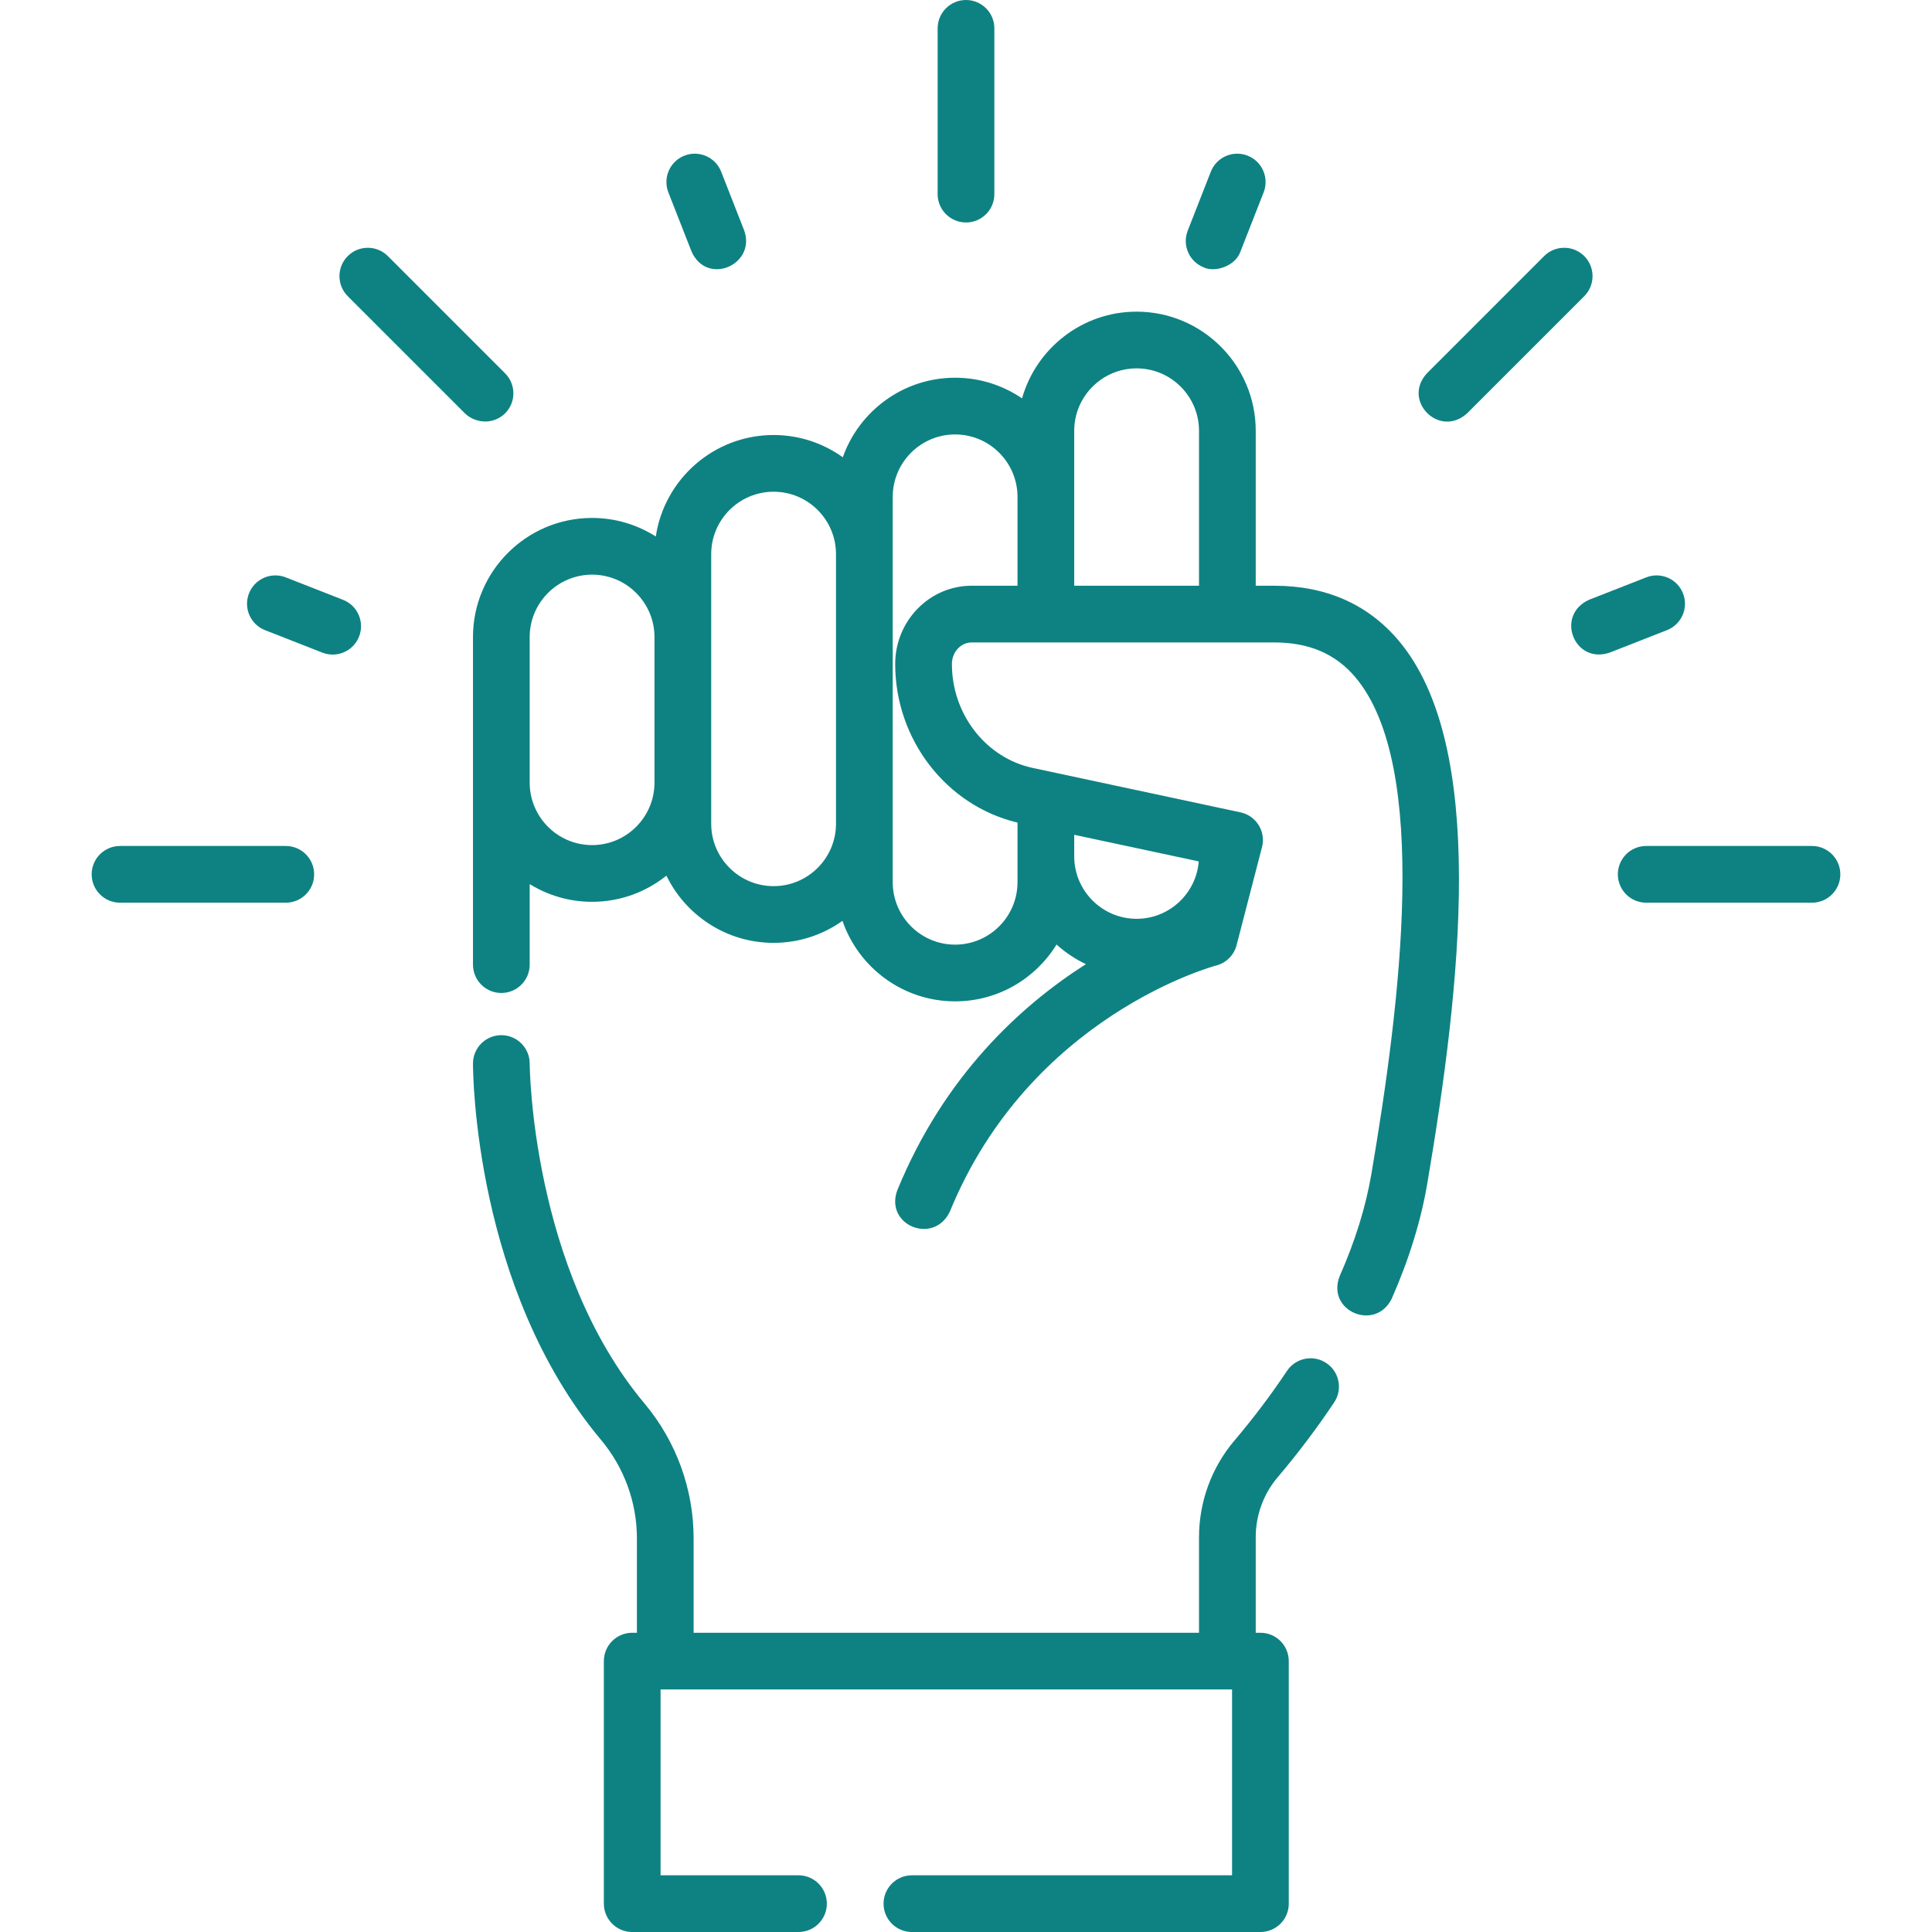
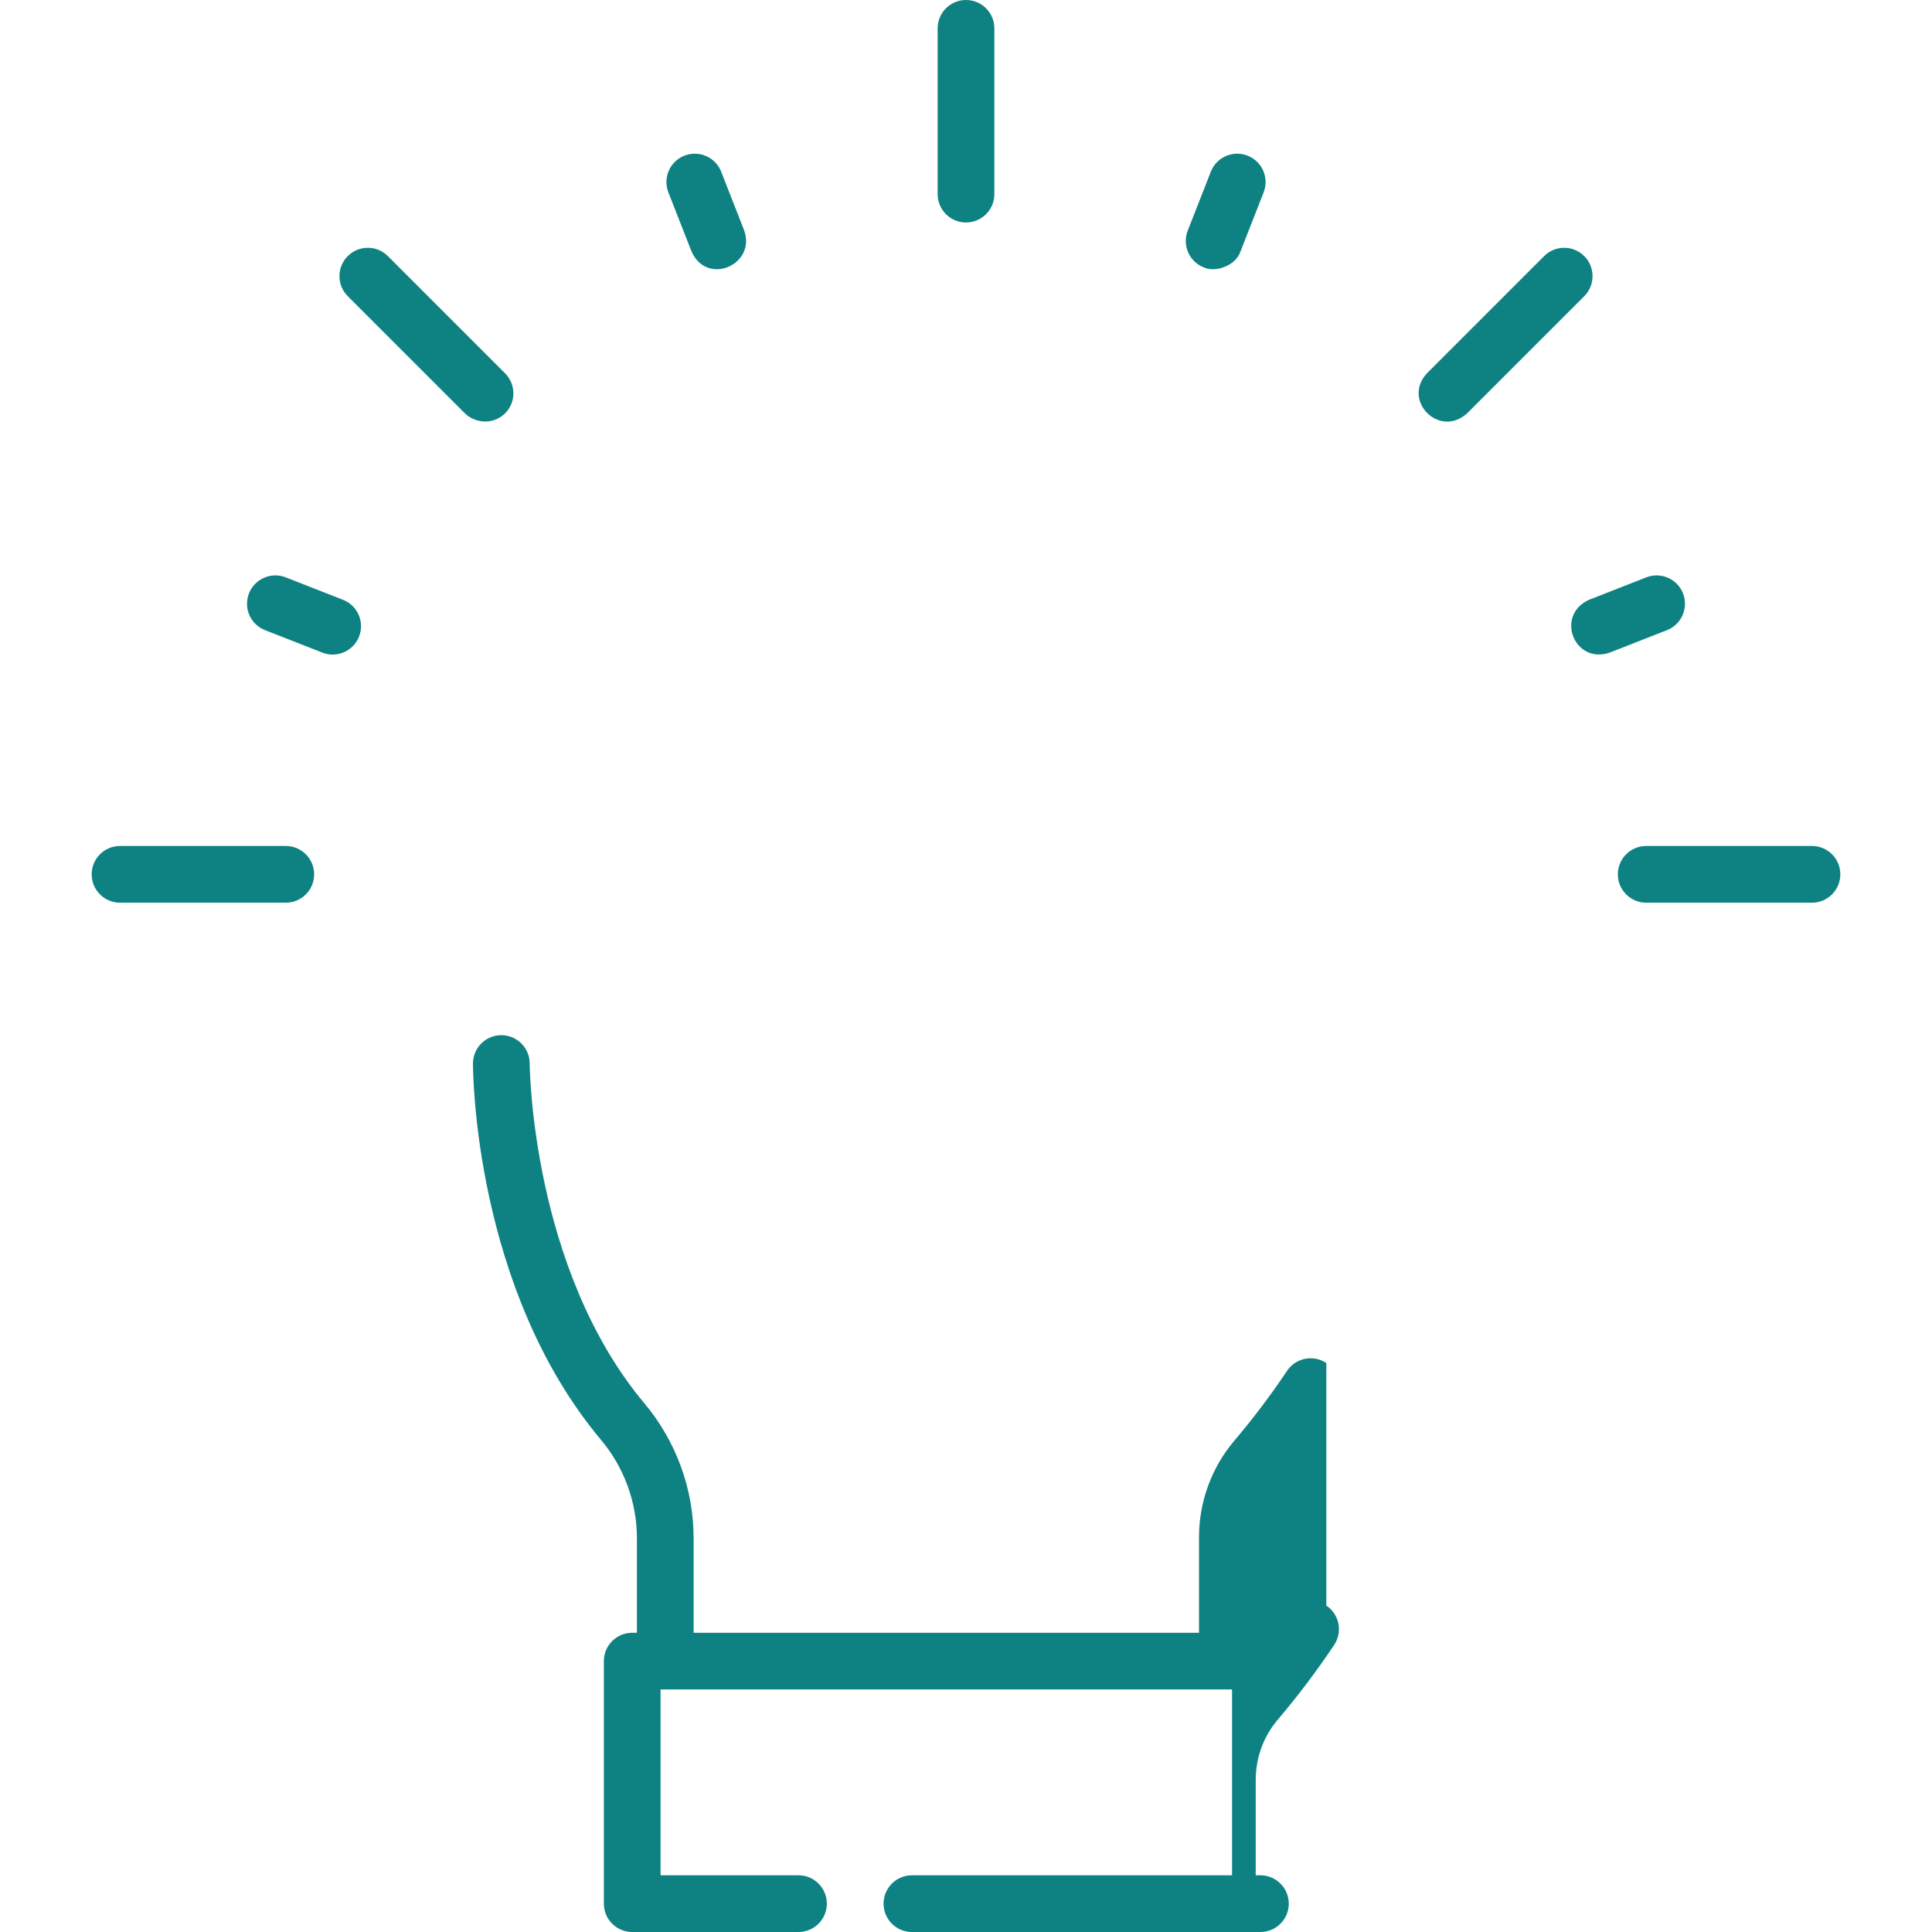
<svg xmlns="http://www.w3.org/2000/svg" fill="#0e8282" id="Capa_1" enable-background="new 0 0 512 512" height="512" viewBox="0 0 512 512" width="512">
  <g>
    <path d="m256 58.96c4.151 0 7.515-3.364 7.515-7.515v-43.93c0-4.15-3.364-7.515-7.515-7.515s-7.515 3.365-7.515 7.515v43.931c0 4.15 3.364 7.514 7.515 7.514z" />
    <path d="m75.739 224.192h-43.931c-4.151 0-7.515 3.364-7.515 7.515 0 4.15 3.364 7.515 7.515 7.515h43.931c4.151 0 7.515-3.365 7.515-7.515-.001-4.15-3.365-7.515-7.515-7.515z" />
    <path d="m480.192 224.192h-43.931c-4.151 0-7.515 3.364-7.515 7.515 0 4.15 3.364 7.515 7.515 7.515h43.931c4.151 0 7.515-3.365 7.515-7.515s-3.365-7.515-7.515-7.515z" />
    <path d="m419.841 67.866c-2.935-2.935-7.693-2.935-10.628 0l-31.063 31.063c-6.667 7.247 3.277 17.267 10.628 10.627l31.064-31.064c2.934-2.934 2.934-7.692-.001-10.626z" />
    <path d="m446.019 157.262c-1.514-3.865-5.879-5.768-9.738-4.256l-15.182 5.948c-9.037 4.116-3.902 17.202 5.481 13.994l15.182-5.948c3.865-1.514 5.77-5.874 4.257-9.738z" />
    <path d="m319.015 70.864c2.902 1.405 8.42-.29 9.739-4.256l6.121-15.624c1.514-3.864-.391-8.224-4.255-9.738-3.868-1.514-8.224.392-9.739 4.256l-6.121 15.624c-1.514 3.864.391 8.224 4.255 9.738z" />
    <path d="m183.247 66.608c4.069 9.298 17.147 3.551 13.994-5.482l-6.121-15.624c-1.515-3.865-5.872-5.768-9.739-4.256-3.864 1.514-5.769 5.874-4.255 9.738z" />
    <path d="m133.85 109.556c2.934-2.934 2.934-7.693 0-10.627l-31.064-31.064c-2.935-2.935-7.693-2.935-10.628 0-2.934 2.934-2.934 7.693 0 10.627l31.064 31.064c2.596 2.517 7.325 3.19 10.628 0z" />
    <path d="m90.901 158.954-15.182-5.948c-3.864-1.514-8.224.392-9.738 4.256-1.514 3.865.391 8.224 4.256 9.738l15.182 5.948c.9.353 1.827.52 2.739.52 3.002 0 5.838-1.812 6.999-4.775 1.514-3.866-.391-8.225-4.256-9.739z" />
-     <path d="m351.492 361.222c-3.45-2.304-8.117-1.375-10.422 2.077-4.265 6.388-8.952 12.598-13.93 18.458-6.055 7.127-9.389 16.227-9.389 25.623v25.316h-133.935v-25.059c0-13.01-4.626-25.695-13.027-35.717-29.971-35.755-30.415-89.542-30.416-90.074 0-4.15-3.364-7.515-7.515-7.515s-7.515 3.365-7.515 7.515c0 2.419.386 59.714 33.927 99.729 6.137 7.321 9.517 16.577 9.517 26.063v25.059h-1.243c-4.151 0-7.515 3.365-7.515 7.515v64.275c0 4.15 3.364 7.515 7.515 7.515h44.064c4.151 0 7.515-3.365 7.515-7.515s-3.364-7.515-7.515-7.515h-36.549v-49.246h151.45v49.246h-84.842c-4.151 0-7.515 3.365-7.515 7.515s3.364 7.515 7.515 7.515h92.357c4.151 0 7.515-3.365 7.515-7.515v-64.277c0-4.15-3.364-7.515-7.515-7.515h-1.243v-25.315c0-5.835 2.065-11.479 5.814-15.893 5.351-6.299 10.389-12.975 14.975-19.843 2.304-3.452 1.374-8.118-2.078-10.422z" />
-     <path d="m337.688 155.224h-4.907v-41.048c0-17.415-14.16-31.583-31.565-31.583-14.425 0-26.612 9.735-30.366 22.981-5.059-3.451-11.165-5.472-17.736-5.472-13.725 0-25.427 8.814-29.764 21.079-5.173-3.707-11.503-5.898-18.338-5.898-15.819 0-28.954 11.696-31.219 26.894-4.887-3.109-10.677-4.918-16.884-4.918-17.405 0-31.566 14.168-31.566 31.583v86.791c0 4.15 3.364 7.515 7.515 7.515s7.515-3.365 7.515-7.515v-21.339c4.813 2.974 10.477 4.695 16.536 4.695 7.446 0 14.294-2.599 19.697-6.93 5.122 10.531 15.929 17.808 28.406 17.808 6.797 0 13.093-2.167 18.251-5.836 4.263 12.399 16.03 21.337 29.851 21.337 11.355 0 21.325-6.032 26.888-15.06 2.305 2.097 4.922 3.853 7.77 5.2-17.178 10.948-37.533 29.503-49.978 59.922-3.419 9.293 9.632 14.582 13.91 5.691 21.281-52.014 70.093-65.118 70.566-65.24 2.66-.671 4.744-2.738 5.434-5.393 0 0 6.809-26.247 6.818-26.289.868-4.059-1.719-8.052-5.778-8.92l-55.065-11.771c-12.409-2.652-21.416-14.229-21.416-27.528 0-3.158 2.344-5.726 5.226-5.726h80.2c9.222 0 16.25 3.013 21.485 9.212 19.851 23.503 11.94 86.37 4.263 131.613-1.477 8.702-4.3 17.81-8.393 27.07-3.673 9.254 9.354 14.825 13.746 6.076 4.597-10.398 7.781-20.705 9.466-30.633 8.87-52.272 16.022-115.858-7.599-143.825-8.152-9.65-19.244-14.543-32.969-14.543zm-53.009-41.048c0-9.128 7.418-16.554 16.536-16.554s16.536 7.426 16.536 16.554v41.048h-33.072zm-127.77 109.782c-9.118 0-16.536-7.426-16.536-16.554v-38.563c0-9.128 7.418-16.554 16.536-16.554s16.536 7.426 16.536 16.554v38.563c0 9.128-7.418 16.554-16.536 16.554zm48.103 10.878c-9.118 0-16.537-7.418-16.537-16.536v-71.451c0-9.118 7.419-16.537 16.537-16.537s16.536 7.418 16.536 16.537v71.451c0 9.118-7.418 16.536-16.536 16.536zm79.667-13.607 33.004 7.055c-.687 8.5-7.803 15.21-16.468 15.21-9.118 0-16.536-7.426-16.536-16.554zm-47.446-45.249c0 20.028 13.581 37.541 32.417 42.015v15.789c0 9.128-7.418 16.554-16.536 16.554s-16.536-7.426-16.536-16.554v-102.1c0-9.128 7.418-16.554 16.536-16.554s16.536 7.426 16.536 16.554v23.54h-12.161c-11.17 0-20.256 9.311-20.256 20.756z" />
+     <path d="m351.492 361.222c-3.45-2.304-8.117-1.375-10.422 2.077-4.265 6.388-8.952 12.598-13.93 18.458-6.055 7.127-9.389 16.227-9.389 25.623v25.316h-133.935v-25.059c0-13.01-4.626-25.695-13.027-35.717-29.971-35.755-30.415-89.542-30.416-90.074 0-4.15-3.364-7.515-7.515-7.515s-7.515 3.365-7.515 7.515c0 2.419.386 59.714 33.927 99.729 6.137 7.321 9.517 16.577 9.517 26.063v25.059h-1.243c-4.151 0-7.515 3.365-7.515 7.515v64.275c0 4.15 3.364 7.515 7.515 7.515h44.064c4.151 0 7.515-3.365 7.515-7.515s-3.364-7.515-7.515-7.515h-36.549v-49.246h151.45v49.246h-84.842c-4.151 0-7.515 3.365-7.515 7.515s3.364 7.515 7.515 7.515h92.357c4.151 0 7.515-3.365 7.515-7.515c0-4.15-3.364-7.515-7.515-7.515h-1.243v-25.315c0-5.835 2.065-11.479 5.814-15.893 5.351-6.299 10.389-12.975 14.975-19.843 2.304-3.452 1.374-8.118-2.078-10.422z" />
  </g>
</svg>